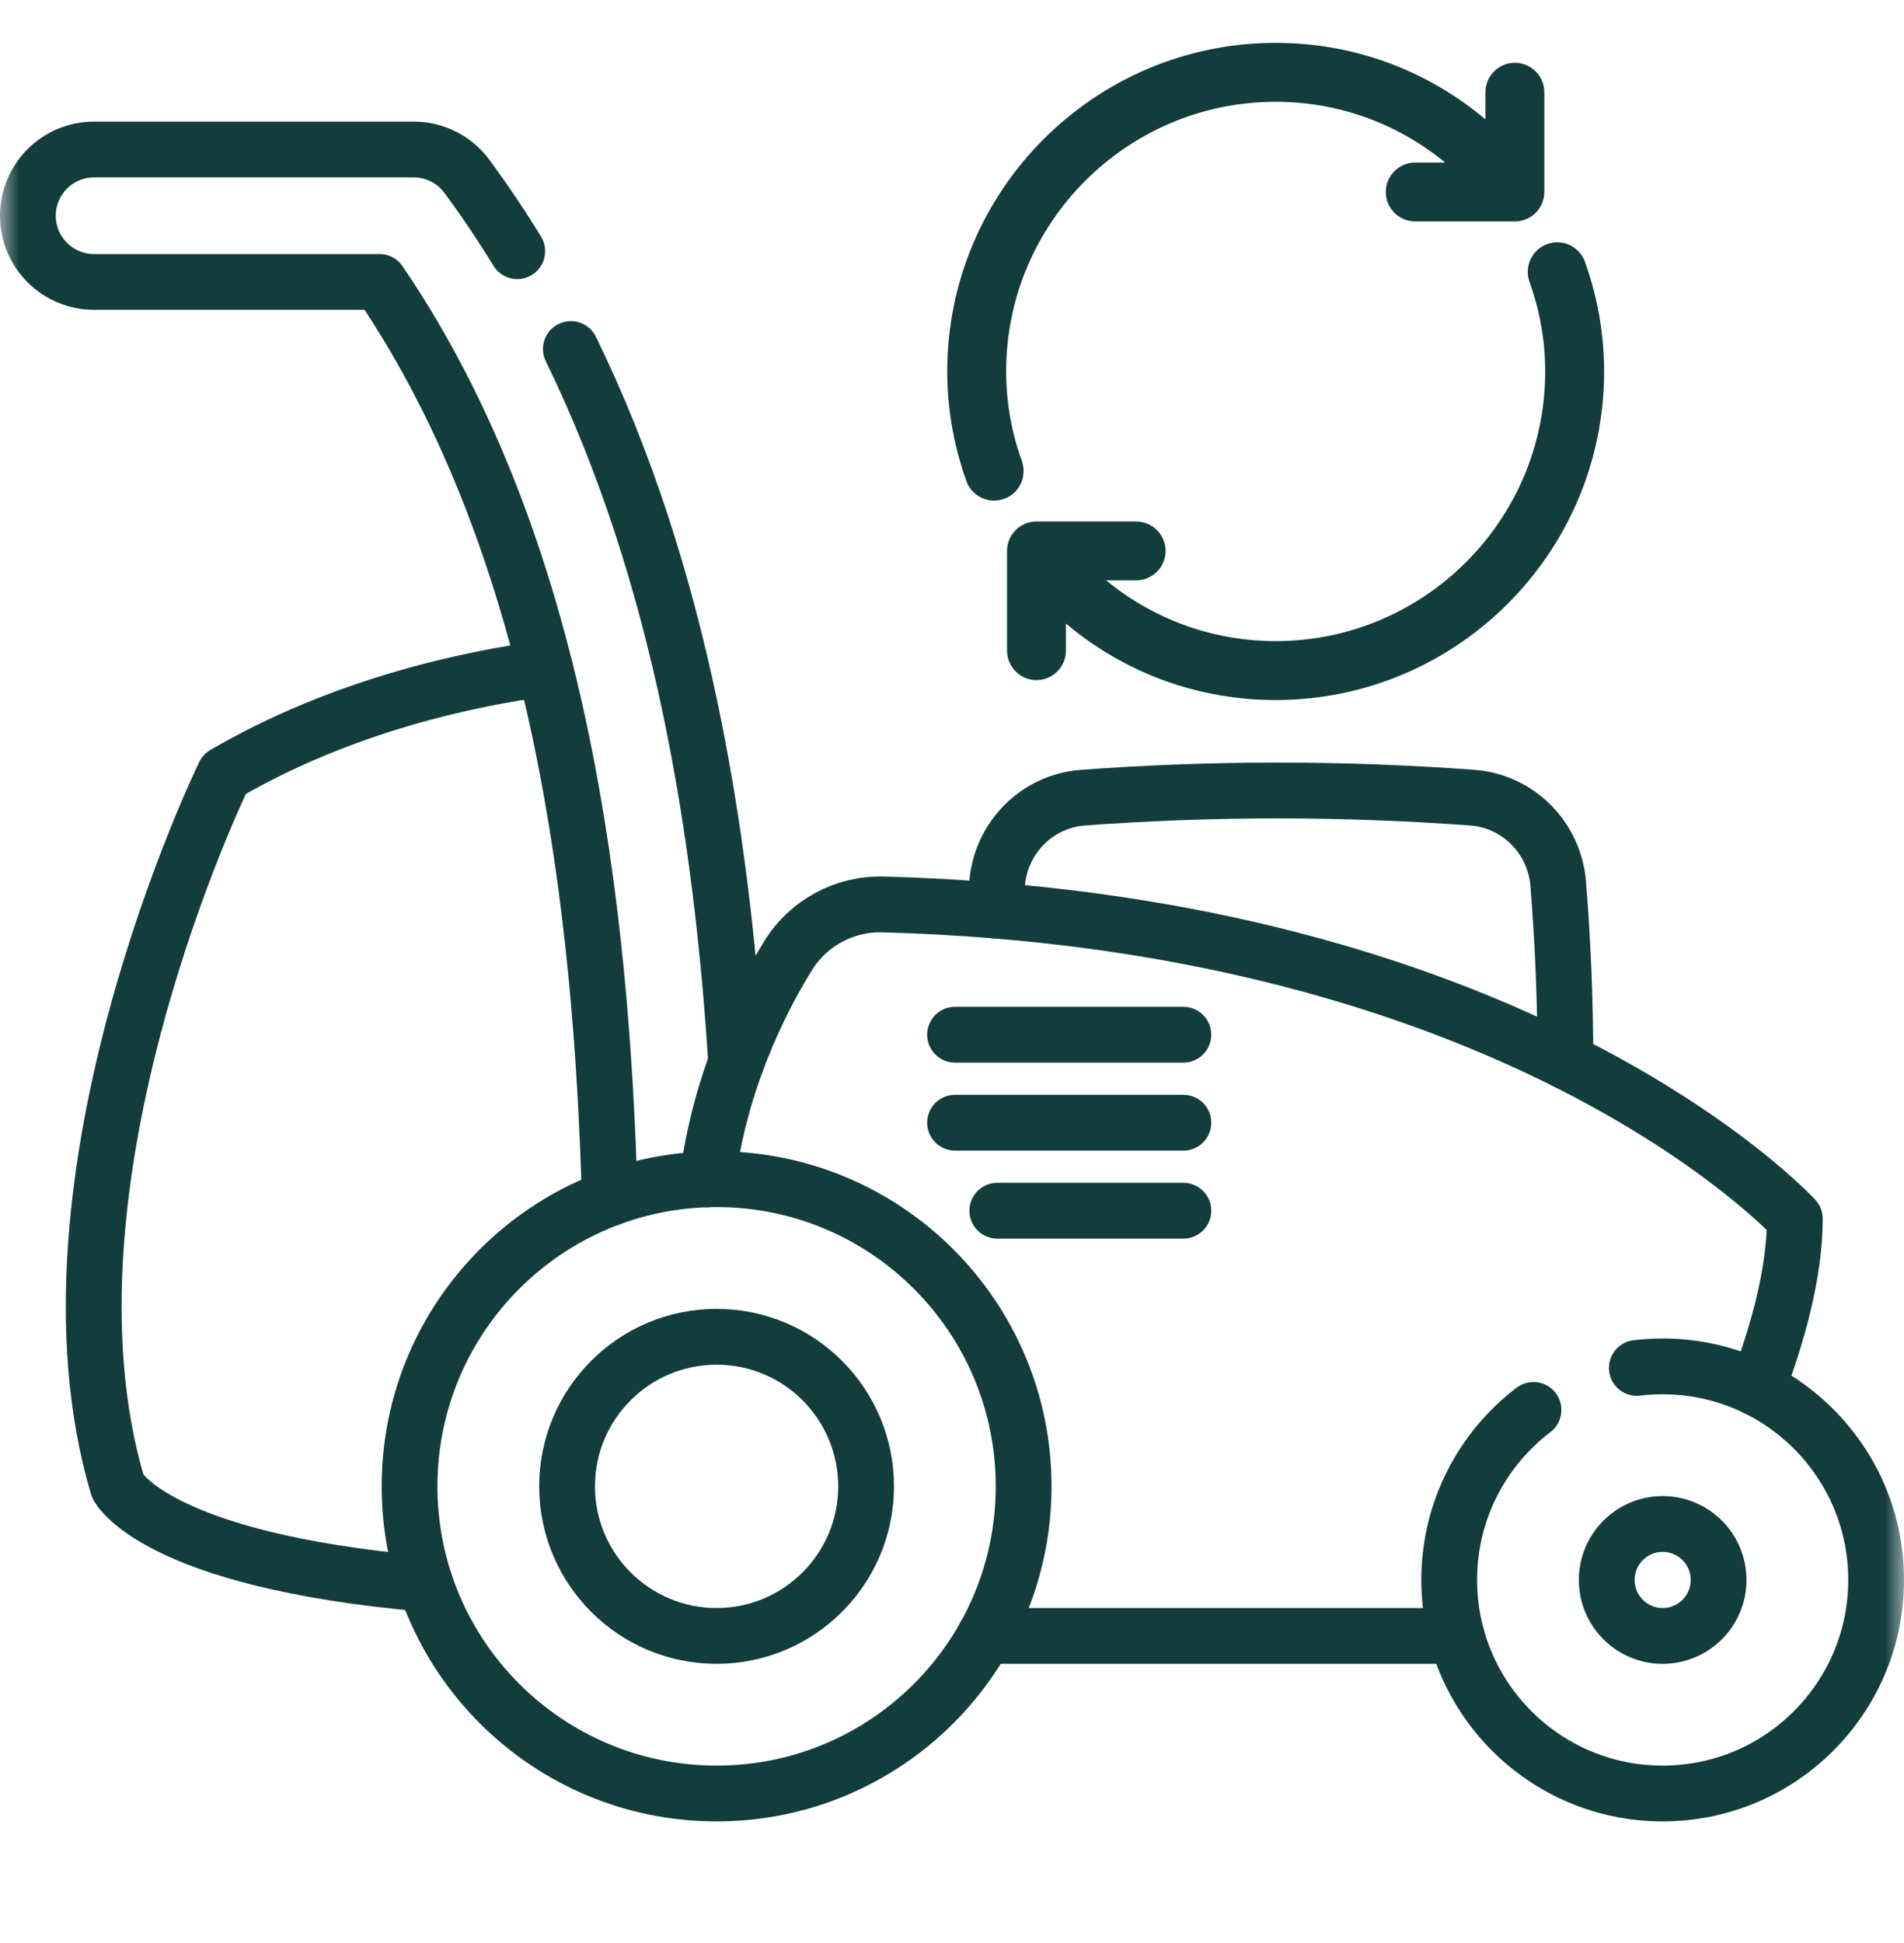
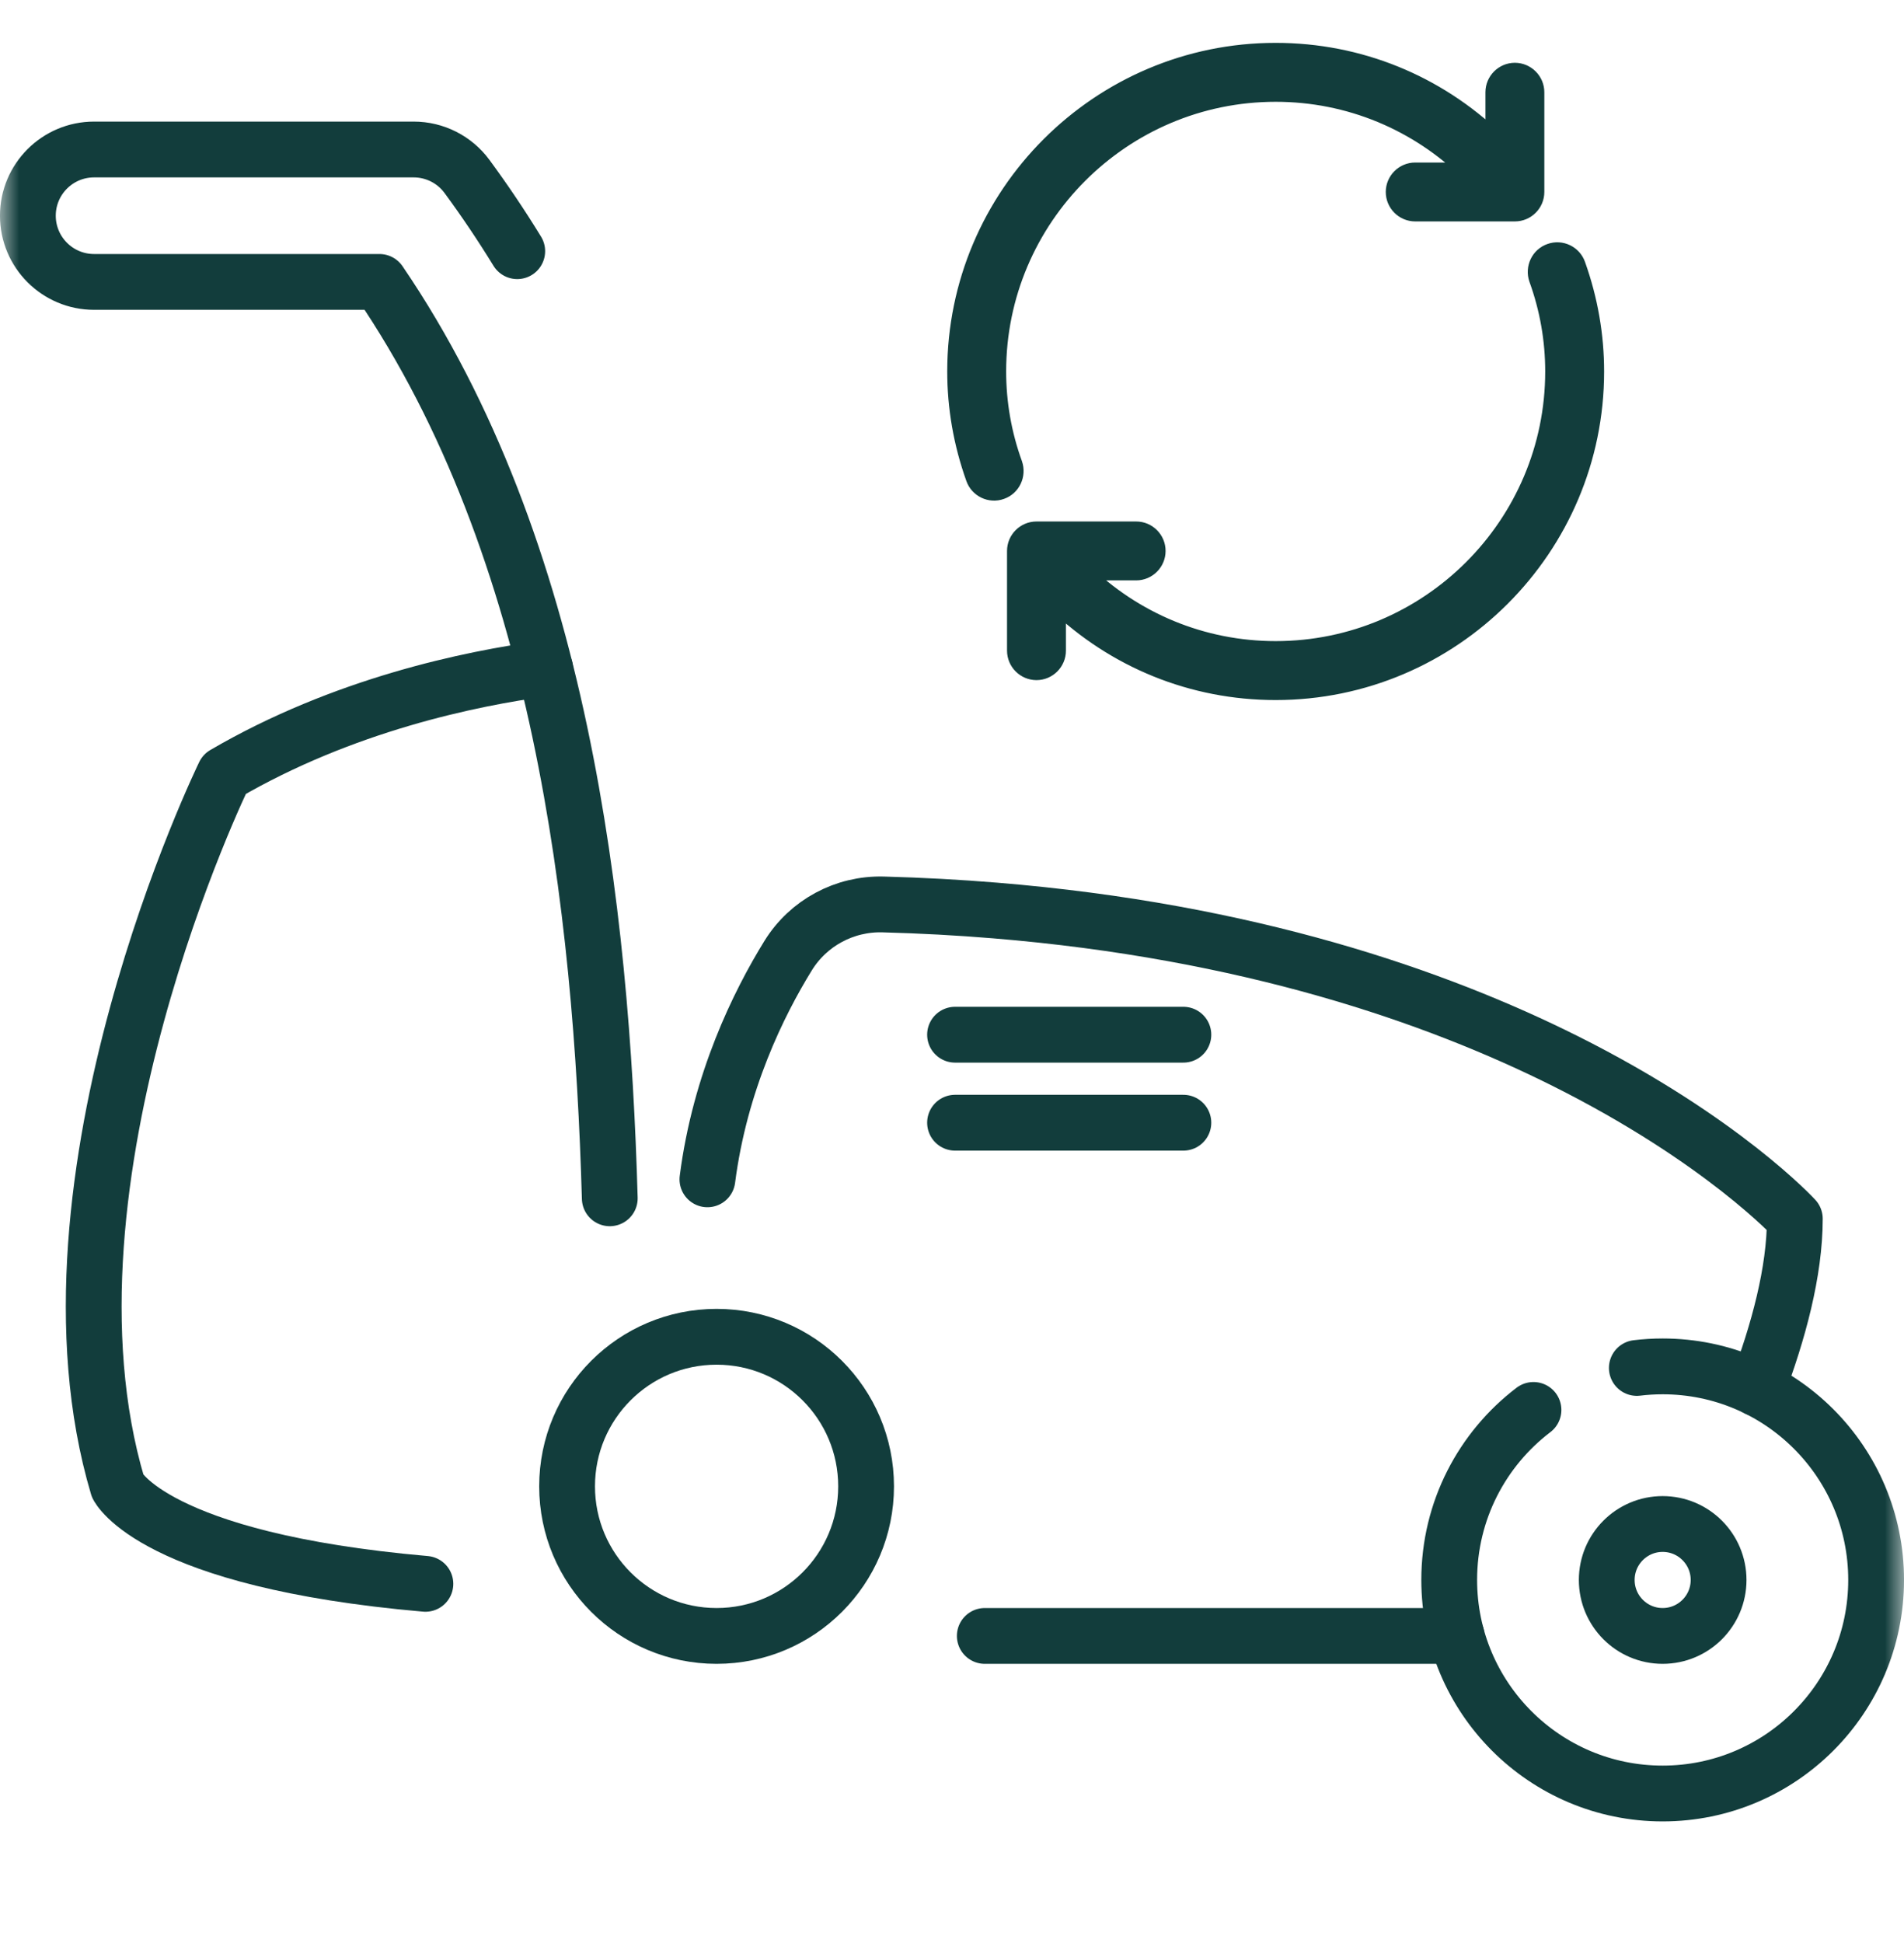
<svg xmlns="http://www.w3.org/2000/svg" width="50" height="51" viewBox="0 0 50 51" fill="none">
  <mask id="mask0_343_76" style="mask-type:luminance" maskUnits="userSpaceOnUse" x="0" y="0" width="50" height="51">
    <path d="M0 0.5H50V50.5H0V0.5Z" fill="white" />
  </mask>
  <g mask="url(#mask0_343_76)">
-     <path d="M41.108 27.852C41.108 26.301 41.045 24.749 40.919 23.196C40.821 21.991 39.87 21.026 38.663 20.937C35.255 20.686 31.848 20.686 28.439 20.937C27.233 21.026 26.281 21.991 26.184 23.196C26.165 23.43 26.148 23.665 26.132 23.899" stroke="#123D3C" stroke-width="1.465" stroke-miterlimit="10" stroke-linecap="round" stroke-linejoin="round" />
    <path d="M11.171 41.573C4.03 40.949 3.093 39.014 3.093 39.014C0.695 30.951 5.892 20.319 5.892 20.319C9.011 18.499 12.357 17.807 14.315 17.545" stroke="#123D3C" stroke-width="1.465" stroke-miterlimit="10" stroke-linecap="round" stroke-linejoin="round" />
-     <path d="M14.991 9.161C17.889 15.092 18.95 21.859 19.333 27.89" stroke="#123D3C" stroke-width="1.465" stroke-miterlimit="10" stroke-linecap="round" stroke-linejoin="round" />
    <path d="M13.583 6.593C13.172 5.923 12.732 5.268 12.263 4.631C11.935 4.186 11.416 3.924 10.863 3.924H2.471C1.511 3.924 0.732 4.702 0.732 5.662C0.732 6.622 1.511 7.4 2.471 7.4H9.965C14.746 14.411 15.796 23.865 16.013 31.453" stroke="#123D3C" stroke-width="1.465" stroke-miterlimit="10" stroke-linecap="round" stroke-linejoin="round" />
    <path d="M38.252 42.94H25.861" stroke="#123D3C" stroke-width="1.465" stroke-miterlimit="10" stroke-linecap="round" stroke-linejoin="round" />
    <path d="M46.143 36.443C46.701 34.969 47.133 33.38 47.133 31.99C47.133 31.99 45.239 29.921 41.107 27.852C37.701 26.148 32.774 24.444 26.132 23.899C25.186 23.821 24.206 23.767 23.19 23.74C22.179 23.713 21.229 24.223 20.697 25.083C19.92 26.342 18.906 28.4 18.577 30.955" stroke="#123D3C" stroke-width="1.465" stroke-miterlimit="10" stroke-linecap="round" stroke-linejoin="round" />
-     <path d="M26.881 39.014C26.881 34.561 23.271 30.951 18.818 30.951C14.365 30.951 10.755 34.561 10.755 39.014C10.755 43.466 14.365 47.076 18.818 47.076C23.271 47.076 26.881 43.466 26.881 39.014Z" stroke="#123D3C" stroke-width="1.465" stroke-miterlimit="10" stroke-linecap="round" stroke-linejoin="round" />
    <path d="M22.744 39.014C22.744 36.845 20.986 35.088 18.818 35.088C16.65 35.088 14.892 36.845 14.892 39.014C14.892 41.182 16.65 42.94 18.818 42.94C20.986 42.94 22.744 41.182 22.744 39.014Z" stroke="#123D3C" stroke-width="1.465" stroke-miterlimit="10" stroke-linecap="round" stroke-linejoin="round" />
    <path d="M42.984 35.906C43.206 35.879 43.433 35.865 43.662 35.865C46.758 35.865 49.268 38.375 49.268 41.47C49.268 44.566 46.758 47.076 43.662 47.076C40.566 47.076 38.057 44.566 38.057 41.47C38.057 39.649 38.925 38.031 40.27 37.008" stroke="#123D3C" stroke-width="1.465" stroke-miterlimit="10" stroke-linecap="round" stroke-linejoin="round" />
    <path d="M45.131 41.471C45.131 40.66 44.473 40.002 43.662 40.002C42.851 40.002 42.194 40.66 42.194 41.471C42.194 42.282 42.851 42.94 43.662 42.94C44.473 42.94 45.131 42.282 45.131 41.471Z" stroke="#123D3C" stroke-width="1.465" stroke-miterlimit="10" stroke-linecap="round" stroke-linejoin="round" />
    <path d="M25.08 27.159H31.076" stroke="#123D3C" stroke-width="1.465" stroke-miterlimit="10" stroke-linecap="round" stroke-linejoin="round" />
    <path d="M25.08 29.469H31.076" stroke="#123D3C" stroke-width="1.465" stroke-miterlimit="10" stroke-linecap="round" stroke-linejoin="round" />
-     <path d="M26.19 31.779H31.076" stroke="#123D3C" stroke-width="1.465" stroke-miterlimit="10" stroke-linecap="round" stroke-linejoin="round" />
  </g>
  <path d="M41.388 6.96C41.294 6.688 40.99 6.541 40.718 6.641C40.446 6.735 40.305 7.039 40.399 7.311C40.687 8.106 40.828 8.928 40.828 9.75C40.828 13.791 37.541 17.078 33.5 17.078C31.563 17.078 29.757 16.319 28.396 14.984H29.836C30.124 14.984 30.359 14.749 30.359 14.461C30.359 14.173 30.124 13.938 29.836 13.938H27.219C26.931 13.938 26.695 14.173 26.695 14.461V17.078C26.695 17.366 26.931 17.602 27.219 17.602C27.507 17.602 27.742 17.366 27.742 17.078V15.806C29.286 17.288 31.317 18.125 33.5 18.125C38.117 18.125 41.875 14.367 41.875 9.75C41.875 8.808 41.713 7.871 41.388 6.96Z" fill="#123D3C" stroke="#123D3C" stroke-width="0.5" />
  <path d="M26.172 9.75C26.172 5.709 29.459 2.422 33.5 2.422C35.437 2.422 37.243 3.181 38.603 4.516H37.164C36.876 4.516 36.641 4.751 36.641 5.039C36.641 5.327 36.876 5.562 37.164 5.562H39.781C40.069 5.562 40.305 5.327 40.305 5.039V2.422C40.305 2.134 40.069 1.898 39.781 1.898C39.493 1.898 39.258 2.134 39.258 2.422V3.694C37.714 2.212 35.683 1.375 33.5 1.375C28.883 1.375 25.125 5.133 25.125 9.75C25.125 10.692 25.287 11.629 25.612 12.54C25.706 12.812 26.01 12.959 26.282 12.859C26.554 12.765 26.695 12.461 26.601 12.189C26.313 11.394 26.172 10.572 26.172 9.75Z" fill="#123D3C" stroke="#123D3C" stroke-width="0.5" />
</svg>